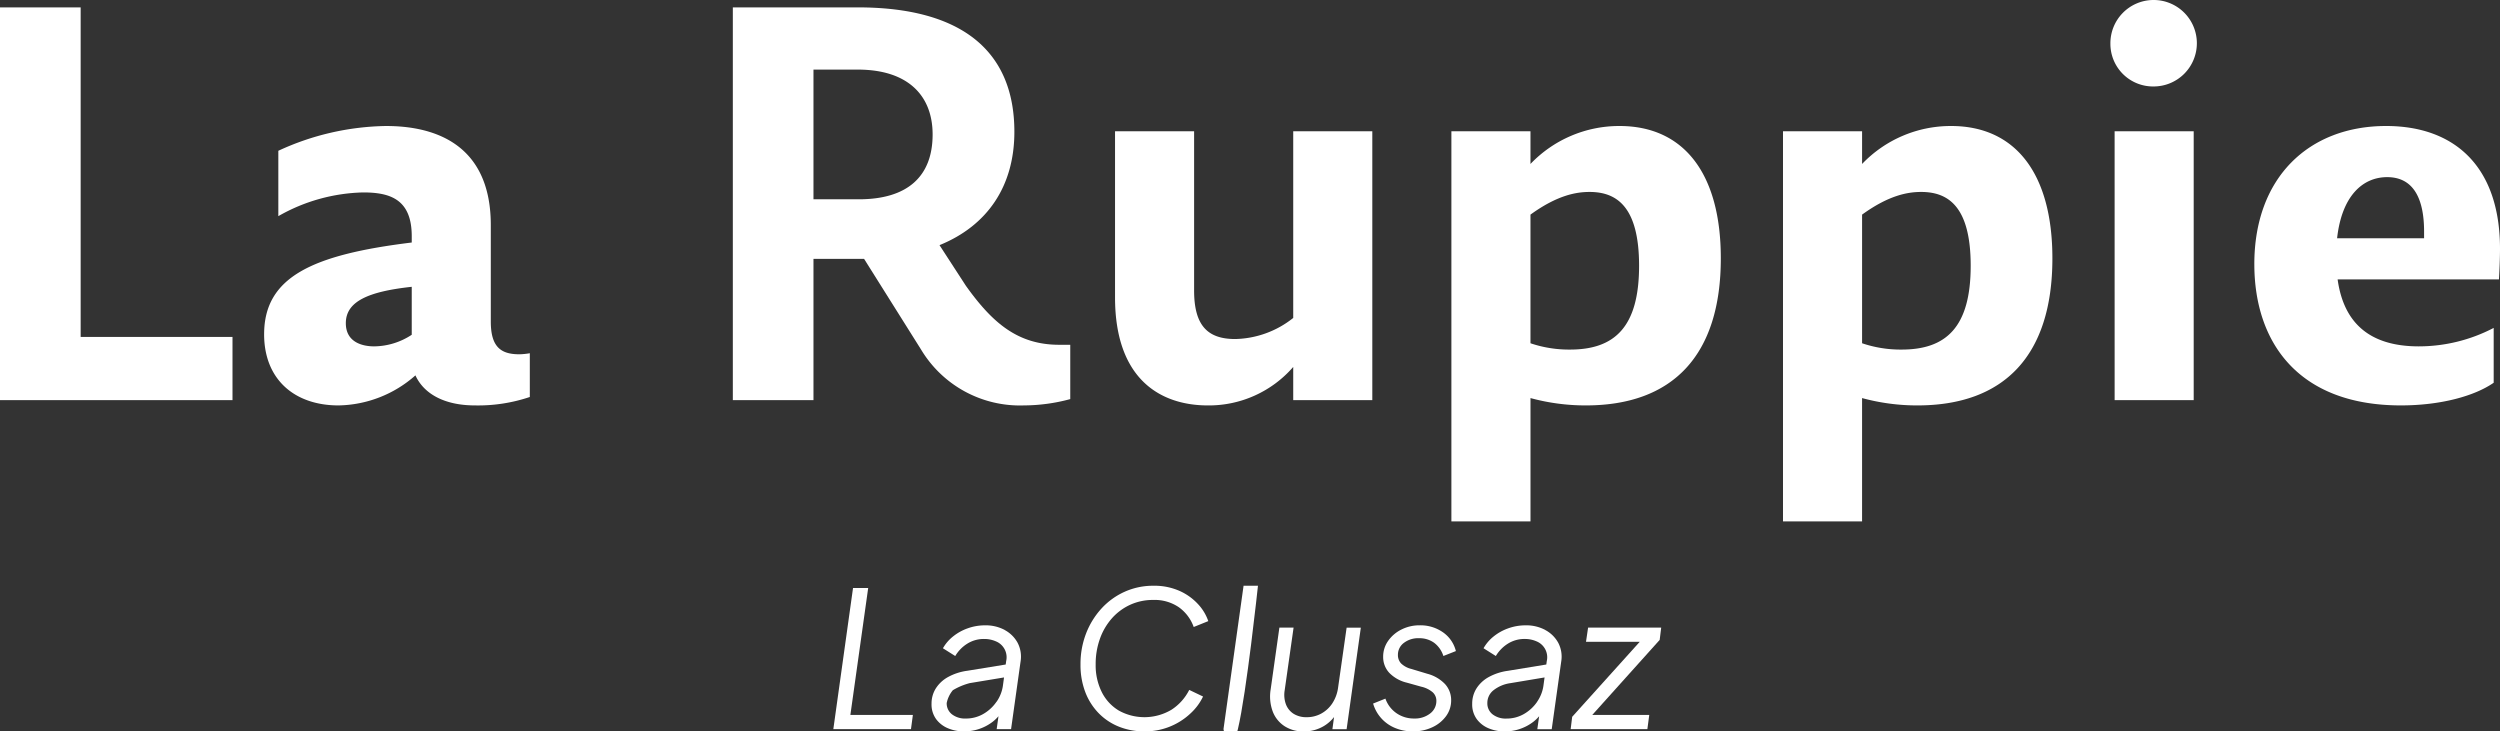
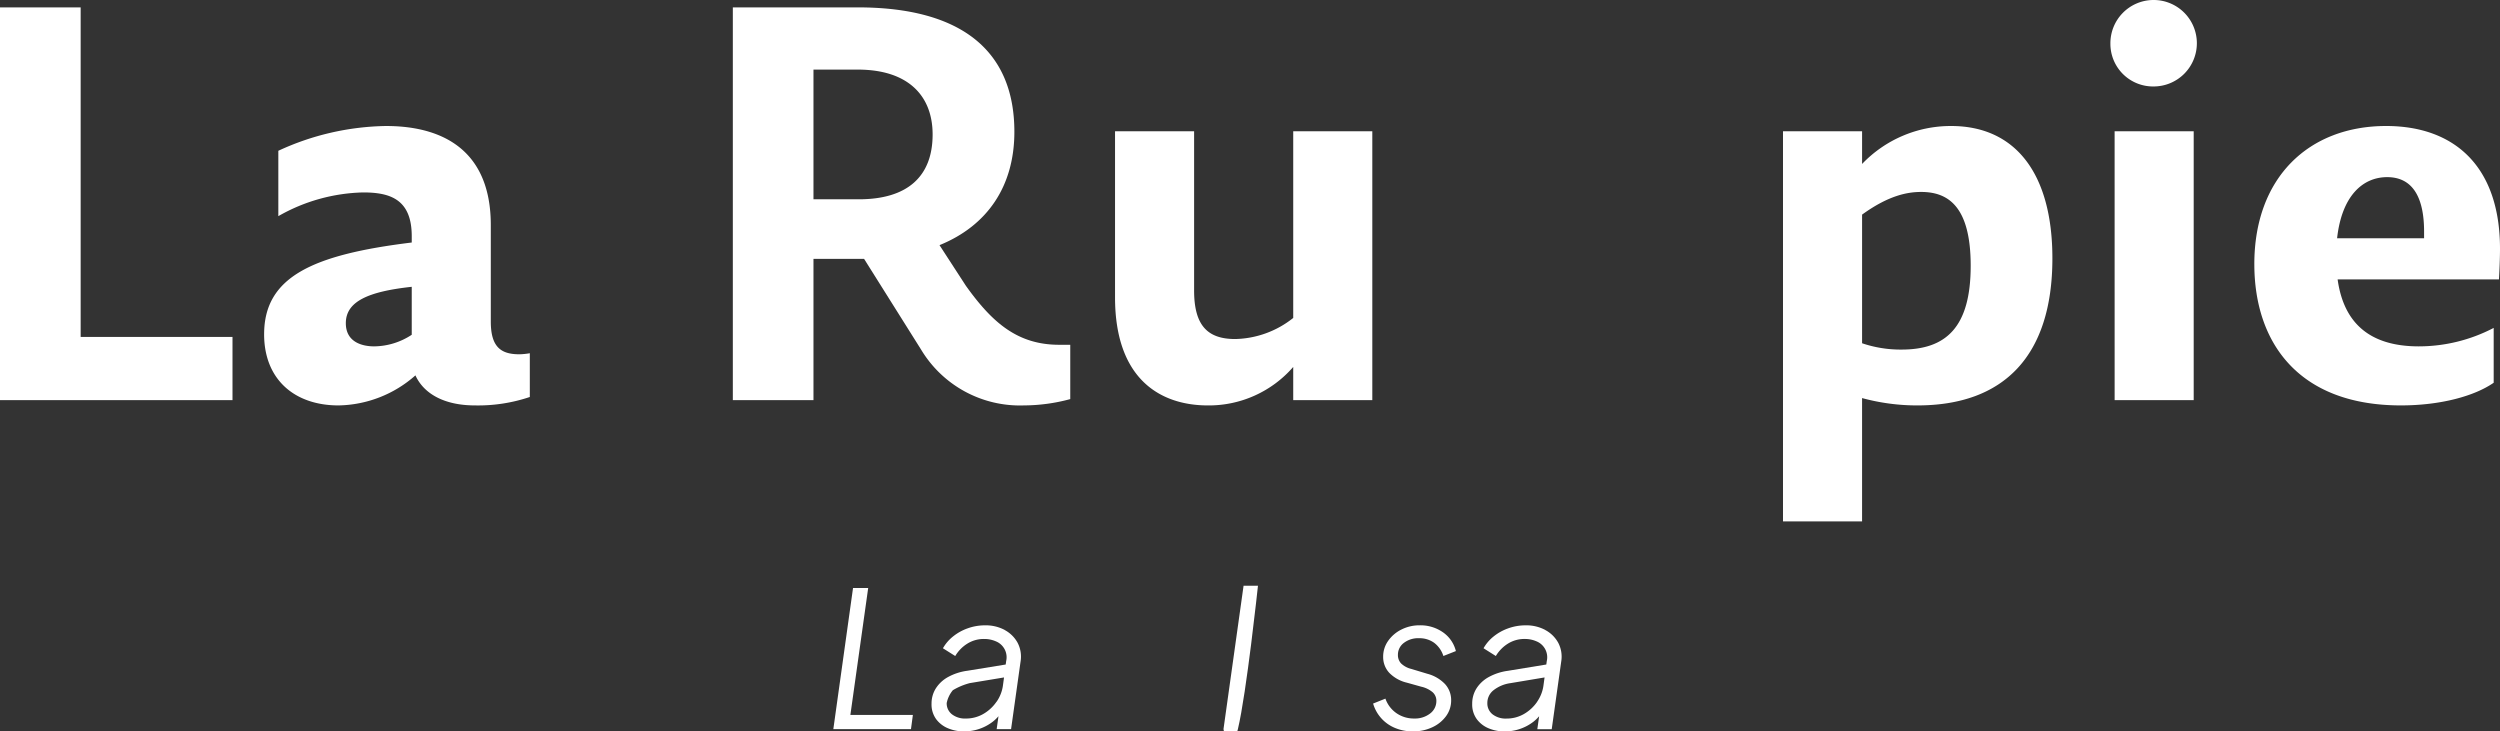
<svg xmlns="http://www.w3.org/2000/svg" width="340" height="99.47" fill="#fff" viewBox="0 0 340 99.47">
  <rect x="0" y="0" width="340" height="99.47" fill="#333333" stroke="none" />
  <g>
    <path d="M0 1.003v53.418h31.62v-8.6H10.97V1.003z" data-name="Tracé 1" />
    <path d="M35.921 45.459c0-7.816 6.6-10.827 20.076-12.477v-.86c0-5.019-2.94-5.951-6.6-5.951a24.272 24.272 0 00-11.544 3.226v-8.891a35.993 35.993 0 0114.628-3.369c4.8 0 14.268 1.218 14.268 13.48v13.12c0 3.442 1.362 4.445 3.872 4.445a8.83 8.83 0 001.434-.143v5.951a22.011 22.011 0 01-7.457 1.147c-4.159 0-6.955-1.577-8.1-4.086a16.164 16.164 0 01-10.468 4.086c-5.951 0-10.11-3.513-10.11-9.679m14.985 1.648a9.444 9.444 0 005.091-1.577v-6.524c-5.951.646-8.963 2.008-8.963 4.947 0 2.582 2.223 3.155 3.872 3.155" data-name="Tracé 2" />
    <path d="M99.665 54.422V1.004h16.99c13.982 0 21.3 5.808 21.3 16.921 0 7.386-3.657 12.763-10.182 15.416l3.585 5.521c3.585 5.018 7.027 8.029 12.691 8.029h1.506v7.386a24.369 24.369 0 01-6.31.86 15.682 15.682 0 01-13.982-7.6l-7.748-12.332h-6.883v19.217zm10.967-44.958v17.64h6.166c6.6 0 10.038-3.084 10.038-8.82 0-5.234-3.3-8.819-10.181-8.819z" data-name="Tracé 3" />
    <path d="M162.399 17.854v21.654c0 4.8 1.864 6.6 5.593 6.6a13.069 13.069 0 007.887-2.869V17.854h10.755v36.567h-10.755v-4.517a15.2 15.2 0 01-11.615 5.234c-6.238 0-12.619-3.37-12.619-14.7V17.854z" data-name="Tracé 4" />
-     <path d="M197.389 70.912V17.854h10.755v4.445a16.673 16.673 0 0112.12-5.162c8.676 0 13.767 6.381 13.767 18 0 13.264-6.6 20-18.356 20a28.469 28.469 0 01-7.528-1v16.775zm10.755-41.73v17.5a16.264 16.264 0 005.378.86c6.023 0 9.393-3.011 9.393-11.4 0-8.173-3.155-10.037-6.74-10.037-1.793 0-4.374.43-8.03 3.082" data-name="Tracé 5" />
    <path d="M242.488 70.912V17.854h10.755v4.445a16.673 16.673 0 0112.117-5.162c8.676 0 13.766 6.381 13.766 18 0 13.264-6.6 20-18.355 20a28.469 28.469 0 01-7.529-1v16.775zm10.755-41.73v17.5a16.265 16.265 0 005.378.86c6.023 0 9.393-3.011 9.393-11.4 0-8.173-3.155-10.037-6.74-10.037-1.792 0-4.374.43-8.03 3.082" data-name="Tracé 6" />
    <path d="M287.014 5.951a5.88 5.88 0 115.879 5.808 5.8 5.8 0 01-5.879-5.808m.573 11.9h10.755v36.57H287.59z" data-name="Tracé 7" />
    <path d="M306.588 35.922c0-11.758 7.386-18.786 17.925-18.786 9.178 0 15.487 5.378 15.487 16.706 0 1.219-.071 2.94-.143 4.159h-21.94c.789 5.664 4.087 9.105 11.043 9.105a22 22 0 0010.181-2.51v7.458c-2.581 1.793-7.17 3.082-12.619 3.082-13.911 0-19.933-8.532-19.933-19.216m11.257-3.513h11.829v-.931c0-4.087-1.219-7.385-5.019-7.385-3.3 0-6.166 2.51-6.812 8.318" data-name="Tracé 8" />
    <path d="M116.012 79.97l-2.679 19.19h10.56l.258-1.932h-8.5l2.422-17.258z" data-name="Tracé 9" />
  </g>
  <g>
    <path d="M136.644 85.676a5.462 5.462 0 00-2.653-.631 6.963 6.963 0 00-2.4.413 6.753 6.753 0 00-2 1.12 5.568 5.568 0 00-1.352 1.585l1.674 1.056a4.955 4.955 0 011.61-1.662 4.207 4.207 0 012.331-.656 3.9 3.9 0 011.584.321 2.337 2.337 0 011.4 2.692l-.063.46-5.244.853a7.5 7.5 0 00-2.6.851 4.585 4.585 0 00-1.661 1.546 3.853 3.853 0 00-.58 2.086 3.385 3.385 0 00.631 2.1 3.817 3.817 0 001.636 1.249 5.583 5.583 0 002.138.412 6.413 6.413 0 002.112-.348 6.274 6.274 0 001.8-.965 5.231 5.231 0 00.787-.754l-.246 1.758h1.958l1.288-9.17a4.065 4.065 0 00-.4-2.575 4.311 4.311 0 00-1.764-1.739m-1.108 9.763a5.468 5.468 0 01-1.8 1.661 4.694 4.694 0 01-2.37.618 2.9 2.9 0 01-1.893-.579 1.881 1.881 0 01-.708-1.533 3.99 3.99 0 01.837-1.739 8.726 8.726 0 012.305-.966l4.655-.771-.136 1a5.083 5.083 0 01-.876 2.305" data-name="Tracé 10" />
-     <path d="M151.219 84.092a7.484 7.484 0 012.486-1.842 7.406 7.406 0 013.13-.657 5.831 5.831 0 013.5 1 5.624 5.624 0 012.009 2.679l1.983-.8a6.464 6.464 0 00-1.378-2.292 7.623 7.623 0 00-2.516-1.81 8.436 8.436 0 00-3.568-.708 9.393 9.393 0 00-3.928.824 9.6 9.6 0 00-3.155 2.293 10.738 10.738 0 00-2.086 3.4 11.479 11.479 0 00-.747 4.173 10.288 10.288 0 00.67 3.825 8.355 8.355 0 001.855 2.872 7.987 7.987 0 002.756 1.8 9.122 9.122 0 003.374.618 9 9 0 006.324-2.46 7.479 7.479 0 001.687-2.28l-1.88-.9a6.876 6.876 0 01-2.408 2.692 7.183 7.183 0 01-7.148.129 6.1 6.1 0 01-2.331-2.511 8.144 8.144 0 01-.837-3.786 10.125 10.125 0 01.58-3.478 8.475 8.475 0 011.628-2.781" data-name="Tracé 11" />
    <path d="M166.395 99.162s.786 4.875 1.958 0 2.73-19.5 2.73-19.5h-1.958z" data-name="Tracé 12" />
-     <path d="M181.979 93.52a5.114 5.114 0 01-.786 2.138 4.237 4.237 0 01-1.507 1.391 4.084 4.084 0 01-1.983.49 3.241 3.241 0 01-1.75-.45 2.618 2.618 0 01-1.056-1.274 3.722 3.722 0 01-.181-1.932l1.211-8.526h-1.931l-1.185 8.4a5.917 5.917 0 00.283 3.014 4.108 4.108 0 001.623 2 4.678 4.678 0 002.576.708 5.294 5.294 0 002.769-.747 5.038 5.038 0 001.369-1.214l-.223 1.652h1.932l1.932-13.806h-1.932z" data-name="Tracé 13" />
    <path d="M190.917 87.441a3.181 3.181 0 012.061-.643 3.406 3.406 0 012.06.618 3.614 3.614 0 011.262 1.8l1.7-.67a4.382 4.382 0 00-1.752-2.55 5.322 5.322 0 00-3.168-.953 5.4 5.4 0 00-2.5.58 4.8 4.8 0 00-1.8 1.546 3.691 3.691 0 00-.67 2.151 3.142 3.142 0 00.824 2.177 4.917 4.917 0 002.421 1.352l1.932.541a3.619 3.619 0 011.559.76 1.552 1.552 0 01.5 1.171 2.111 2.111 0 01-.849 1.714 3.348 3.348 0 01-2.165.682 4.124 4.124 0 01-2.408-.721 4.024 4.024 0 01-1.507-1.983l-1.674.67a5.135 5.135 0 002.988 3.322 6.2 6.2 0 002.421.464 6.073 6.073 0 002.653-.566 4.77 4.77 0 001.868-1.52 3.582 3.582 0 00.683-2.139 3.2 3.2 0 00-.837-2.215 5.106 5.106 0 00-2.383-1.391l-2.215-.669a3.007 3.007 0 01-1.378-.747 1.652 1.652 0 01-.425-1.16 2 2 0 01.8-1.623" data-name="Tracé 14" />
    <path d="M210.16 85.676a5.459 5.459 0 00-2.653-.631 6.965 6.965 0 00-2.4.413 6.761 6.761 0 00-2 1.12 5.579 5.579 0 00-1.347 1.584l1.675 1.056a4.96 4.96 0 011.61-1.662 4.207 4.207 0 012.332-.656 3.9 3.9 0 011.584.321 2.338 2.338 0 011.4 2.692l-.063.46-5.238.859a7.5 7.5 0 00-2.6.851 4.59 4.59 0 00-1.661 1.546 3.854 3.854 0 00-.58 2.086 3.385 3.385 0 00.631 2.1 3.819 3.819 0 001.636 1.249 5.578 5.578 0 002.137.412 6.413 6.413 0 002.112-.348 6.267 6.267 0 001.8-.965 5.23 5.23 0 00.787-.754l-.246 1.758h1.958l1.288-9.17a4.069 4.069 0 00-.4-2.575 4.311 4.311 0 00-1.764-1.739m-1.108 9.763a5.463 5.463 0 01-1.8 1.661 4.694 4.694 0 01-2.37.618 2.9 2.9 0 01-1.893-.579 1.881 1.881 0 01-.708-1.533 2.194 2.194 0 01.837-1.739 4.8 4.8 0 012.306-.966l4.638-.776-.136 1a5.075 5.075 0 01-.875 2.305" data-name="Tracé 15" />
-     <path d="M225.923 85.355h-9.943l-.283 1.931h7.307l-9.187 10.2-.207 1.674h10.433l.257-1.932h-7.747l9.164-10.2z" data-name="Tracé 16" />
  </g>
</svg>